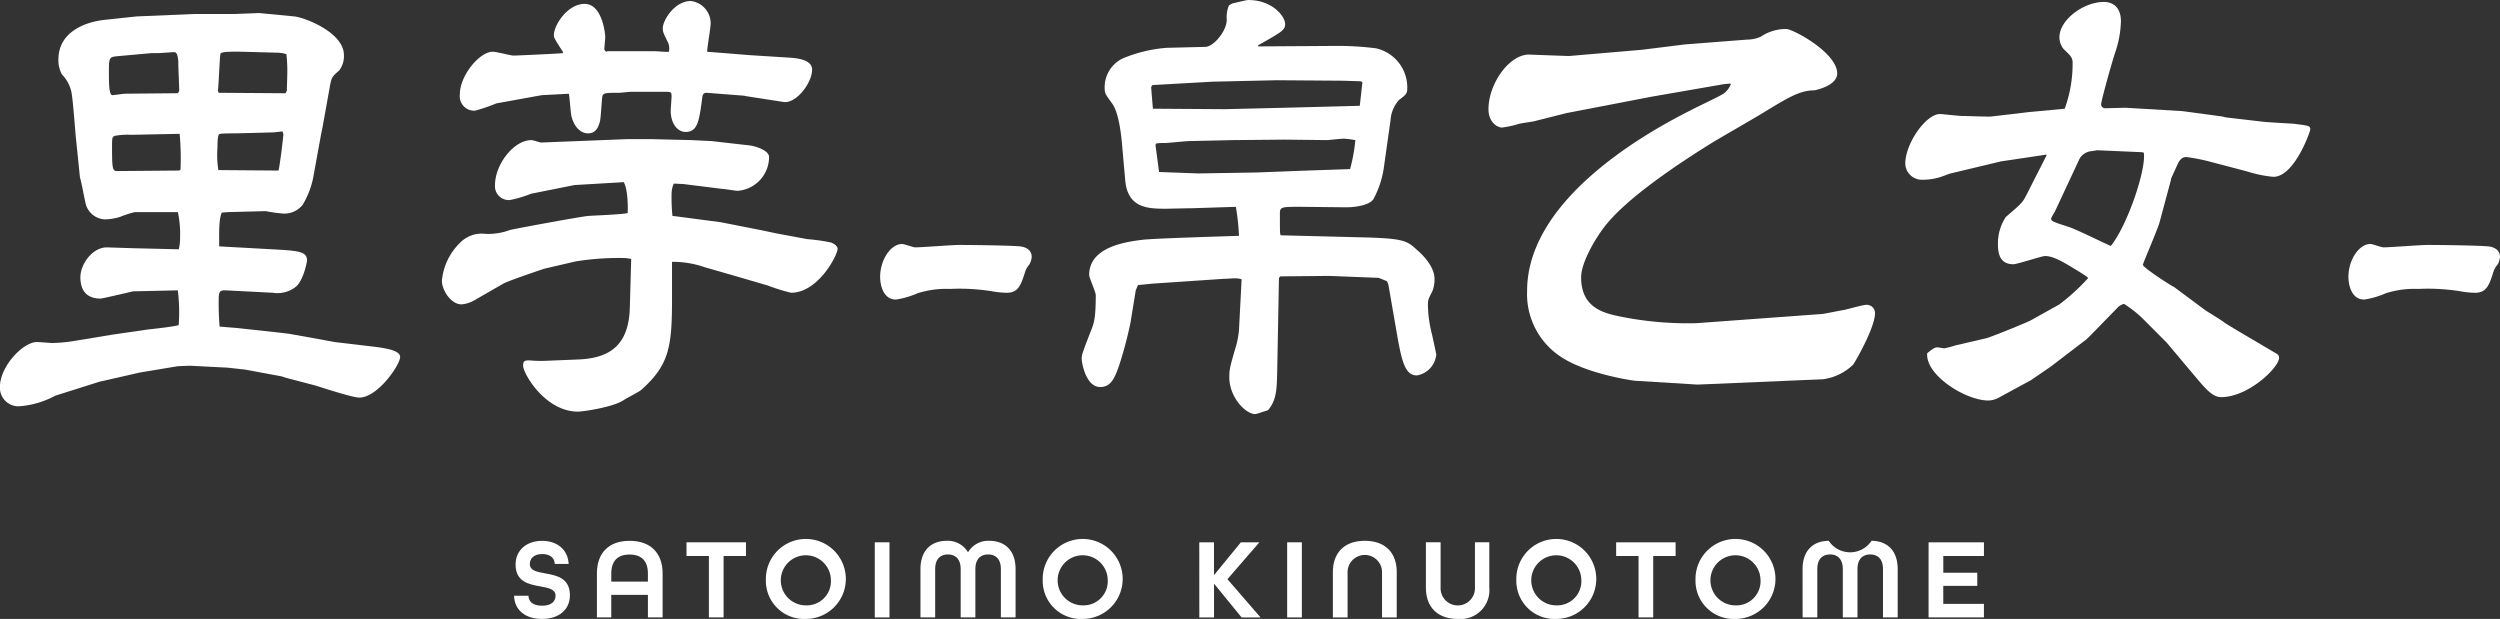
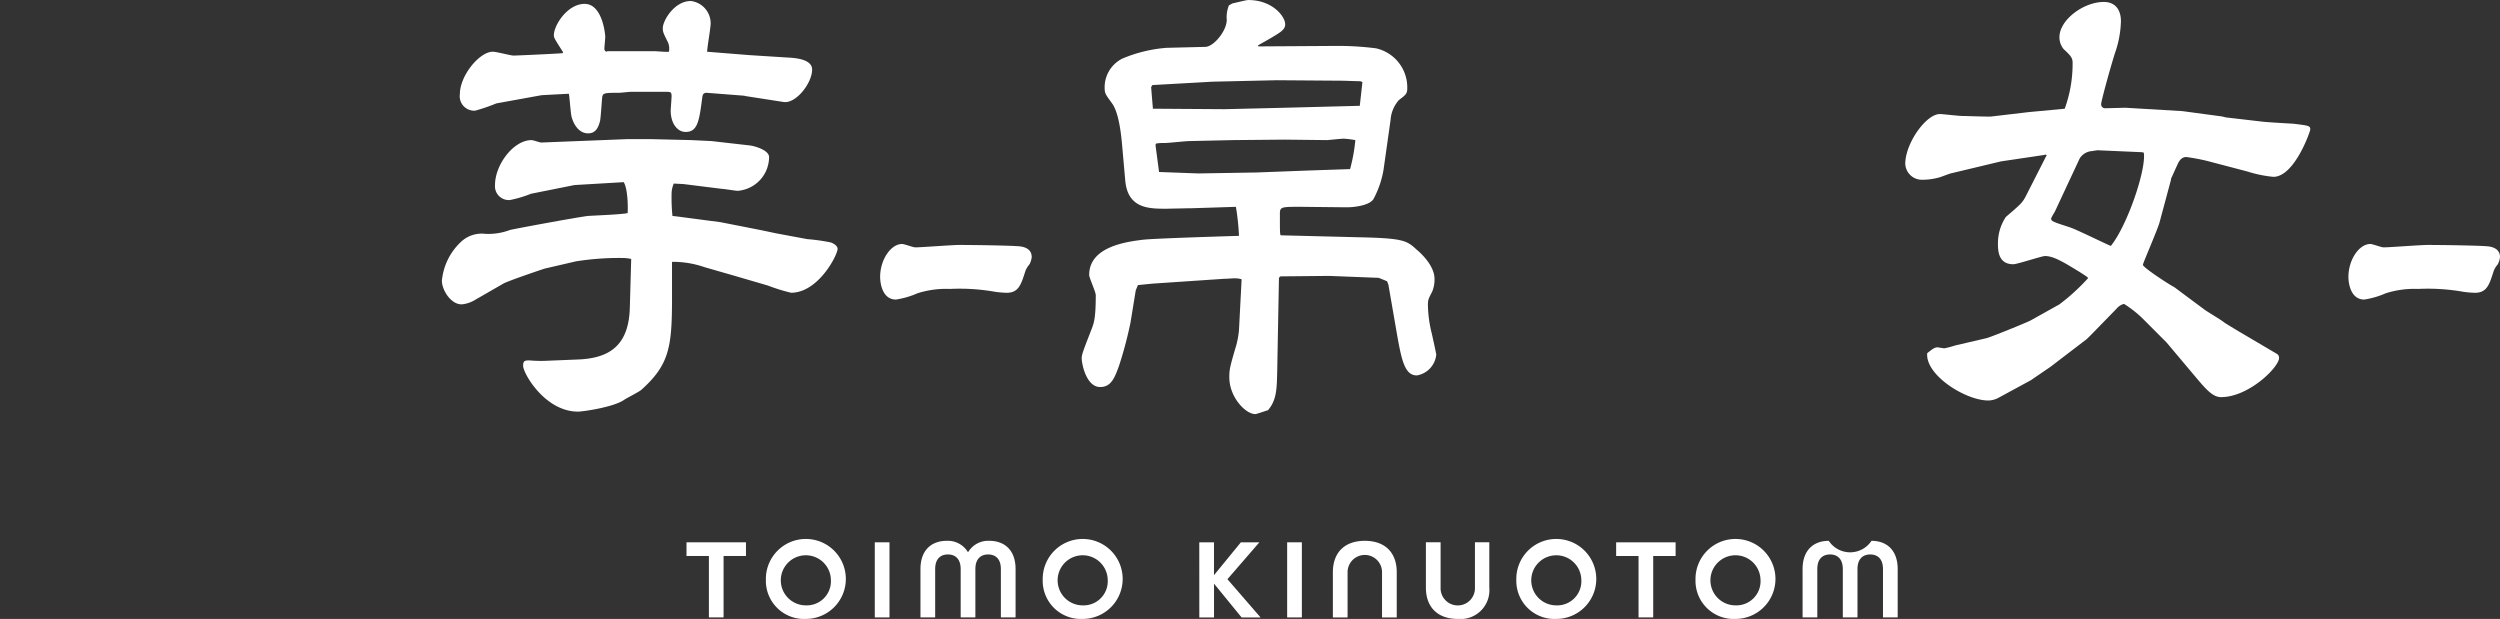
<svg xmlns="http://www.w3.org/2000/svg" width="369.981" height="91.596" viewBox="0 0 369.981 91.596">
  <rect x="0" y="0" width="369.981" height="91.596" fill="#333333" stroke="none" />
  <g transform="translate(3523.222 -4851.429)">
-     <path d="M443.474,396.546c-.325.071-4.55,1.072-4.81,1.072-2.665,0-2.99-2-2.99-3.146,0-2,1.82-4.433,3.9-4.433.2,0,4.225.143,4.745.143l5.915.143a6.91,6.91,0,0,0,.195-1.717,15.763,15.763,0,0,0-.325-3.789h-6.37a15.629,15.629,0,0,0-2.21.715,7.832,7.832,0,0,1-2.275.358,3.073,3.073,0,0,1-2.86-2.646c-.2-.786-.456-2.431-.78-3.575l-.585-5.72c-.131-1.144-.455-6.078-.716-7.079a5.407,5.407,0,0,0-1.364-2.431,4.313,4.313,0,0,1-.52-2.216c0-4.148,4.094-5.578,6.89-5.864l4.68-.5,8.45-.357h5.981l3.705-.143,5.2.5c1.5.144,7.345,2.36,7.345,5.721a3.435,3.435,0,0,1-.715,2.288c-.975.857-1.1,1-1.3,2l-1.105,6.149-.26,1.288-1.17,6.434a12.6,12.6,0,0,1-1.56,4.005,3.463,3.463,0,0,1-2.925,1.286,22.478,22.478,0,0,1-2.535-.357l-5.526.143-.975.072c-.455,1-.39,2.86-.39,5l7.8.43c3.835.214,5.2.286,5.2,1.645,0,.214-.52,3-1.69,3.932a4.389,4.389,0,0,1-3.38.858l-6.956-.358c-.65,0-1.04,0-1.04,1.145a42.009,42.009,0,0,0,.13,4.219l2.6.213,6.565.716,1.17.143,5.525,1,1.17.215,4.81.571c2.47.286,4.876.572,4.876,1.644,0,1.145-3.315,6.007-6.046,6.007-1.04,0-5.785-1.573-6.5-1.788l-4.355-1.143-.65-.215-5.4-1-2.6-.286-5.591-.286-1.755.072-5.59.929-5.33,1.215-.65.144-6.565,2.073a13.165,13.165,0,0,1-5.4,1.573,2.747,2.747,0,0,1-2.795-2.86c0-3.074,3.446-6.649,5.46-6.649.39,0,2.015.142,2.341.142a23.4,23.4,0,0,0,3.51-.357l5.2-.859,5.395-.786c.715-.071,3.9-.428,4.55-.643a26.149,26.149,0,0,0-.13-5.149Zm2.665-35.251-4.745.429c-1.43.143-1.5.071-1.5,2.288,0,1.644,0,3.5.52,3.5.2,0,1.625-.215,1.95-.215l7.735-.072c.13-.214.2-.286.2-.428,0-.715-.13-3.075-.13-3.933,0-.572-.065-1.717-.585-1.717-.39,0-2.08.144-2.47.144Zm4.355,17.232a40.015,40.015,0,0,0-.13-5.292l-7.15.144a10.661,10.661,0,0,0-2.4.142c-.455.144-.455.358-.455,1.645,0,3.146.065,3.575.715,3.575,1.495,0,7.93-.071,9.23-.071Zm14.5.143c.2-.715.715-4.934.715-5.362a1.588,1.588,0,0,0-.13-.43l-1.3.143-5.461.143c-.389,0-2.08,0-2.4.071-.261,0-.456.073-.456,2.075a14.225,14.225,0,0,0,.13,3.289Zm1.235-11.8c0-.357.065-2.146.065-2.431a22.686,22.686,0,0,0-.13-3,4.987,4.987,0,0,0-1.43-.213l-5.2-.144c-.781,0-2.991-.071-3.12.286s-.261,4.648-.391,5.506l.13.286,9.881.071Z" transform="translate(-3947 4498)" fill="#fff" />
    <path d="M508.8,380.815l-6.435,1.287a17.257,17.257,0,0,1-3.12.929,2.048,2.048,0,0,1-2.21-2.216c0-3,2.73-6.65,5.4-6.65.26,0,1.235.357,1.43.357l12.675-.5h3.7l5.916.143,2.925.143,5.655.644c1.04.142,2.86.786,2.86,1.716a5.039,5.039,0,0,1-4.615,5c-.39,0-2.015-.286-2.34-.286l-5.72-.714-1.43-.072a3.947,3.947,0,0,0-.325,1.573,27.241,27.241,0,0,0,.13,3.218l.65.072,6.5.857,6.175,1.216,2.015.428,4.616.859a27.645,27.645,0,0,1,3.51.5c.2.071.974.429.974.929,0,.929-2.859,6.506-6.89,6.506a27.633,27.633,0,0,1-3.444-1.072l-5.136-1.5-4.225-1.215a14.209,14.209,0,0,0-4.81-.787v5.364c0,7.221-.39,9.867-4.55,13.584-.325.287-2.146,1.216-2.47,1.431-1.56,1.144-6.241,1.787-6.891,1.787-4.875,0-8.125-5.648-8.125-6.793,0-.786.325-.786.975-.786a20.081,20.081,0,0,0,2.08.071l5.2-.213c4.616-.215,7.41-2.146,7.54-7.723l.2-7.15a6.083,6.083,0,0,0-1.3-.143,40.364,40.364,0,0,0-6.89.5l-4.615,1.072c-.26.072-5.525,1.86-6.11,2.217l-4.225,2.432a4.557,4.557,0,0,1-1.951.643c-1.625,0-2.924-2.145-2.924-3.5a9.017,9.017,0,0,1,2.794-5.72,4.455,4.455,0,0,1,3.641-1.215,9.124,9.124,0,0,0,3.64-.573c.52-.142,9.36-1.788,11.5-2.073.91-.072,5.07-.215,5.916-.429.065-1.073,0-3.647-.586-4.577Zm-1.69-19.664c-1.235-1.93-1.365-2.145-1.365-2.5,0-1.5,2.015-4.647,4.55-4.647,2.665,0,3.055,4.576,3.055,4.861s-.13,1.5-.13,1.788c0,.143,0,.215.261.429l.194-.072h7.02c.326,0,1.821.143,2.081.072a2.387,2.387,0,0,0-.13-1.359c-.715-1.429-.78-1.573-.78-2.145,0-1.072,1.69-4,4.16-4a3.335,3.335,0,0,1,2.925,3.289c0,.715-.52,3.575-.52,4.219l6.24.5,5.655.357c1.56.071,3.64.358,3.64,1.787,0,2-2.4,5.077-4.225,4.791l-5.525-.858-.325-.071-5.525-.429c-.39,0-.585.142-.65.643-.455,3.432-.65,5.149-2.47,5.149-1.235,0-2.21-1.287-2.21-3.147,0-.214.13-1.859.13-2.145,0-.571-.13-.644-.715-.644h-5.331c-.26,0-1.494.144-1.755.144-2.08,0-2.4,0-2.47.715-.065.5-.2,3-.325,3.5-.2.714-.52,1.787-1.755,1.787-1.3,0-2.08-1.216-2.4-2.288-.195-.5-.325-3.075-.455-3.576l-4.03.215-6.7,1.216a26.847,26.847,0,0,1-3.12,1.072,2.136,2.136,0,0,1-2.275-2.431c0-2.788,2.925-6.292,4.875-6.292.52,0,2.665.572,3.055.572.52,0,6.76-.286,7.28-.357Z" transform="translate(-3947 4498)" fill="#fff" />
    <path d="M565.738,389.681c1.885,0,7.605.071,9.035.214,1.04.143,1.691.643,1.691,1.573a2.9,2.9,0,0,1-.326,1.072,3.541,3.541,0,0,0-.585.93c-.649,2-.975,3.289-2.795,3.289a14.682,14.682,0,0,1-1.69-.142,30.026,30.026,0,0,0-6.7-.429,13.95,13.95,0,0,0-4.81.643,12.53,12.53,0,0,1-3.185.929c-1.951,0-2.341-2.288-2.341-3.36,0-2.5,1.561-4.863,3.251-4.863.325,0,1.625.5,1.95.5.91,0,5.46-.357,6.5-.357" transform="translate(-3947 4498)" fill="#fff" />
    <path d="M600.188,384.246c-.455,0-3.705.072-3.771.072-2.6,0-5.719,0-6.109-4.147l-.456-5.148c-.129-1.5-.455-4.863-1.495-6.292-.975-1.36-1.1-1.431-1.1-2.361a4.73,4.73,0,0,1,2.665-4.29,20.982,20.982,0,0,1,6.5-1.573l5.721-.142c1.235,0,3.185-2.36,3.185-4a4.641,4.641,0,0,1,.325-2.146l.52-.286c.39-.071,2.015-.5,2.34-.5,3.575,0,5.46,2.431,5.46,3.575,0,.358-.065.786-1.105,1.43-1.235.787-2.08,1.216-2.925,1.716l.065.143,11.375-.071a44.023,44.023,0,0,1,6.046.357,5.928,5.928,0,0,1,4.615,5.864c0,.857-.2,1-1.235,1.787a4.915,4.915,0,0,0-1.235,2.931l-1.04,7.366a14.038,14.038,0,0,1-1.495,4.361c-.65,1-2.99,1.216-3.965,1.216l-6.825-.072c-2.8,0-3.056,0-3.056,1,0,2.789,0,3.075.13,3.217l11.441.286c6.89.144,7.215.5,8.775,1.931.52.429,2.535,2.288,2.535,4.219a4.682,4.682,0,0,1-.325,1.859c-.585,1.144-.65,1.215-.65,2.074a18.286,18.286,0,0,0,.585,4.218c.065.286.65,2.932.65,3.074a3.473,3.473,0,0,1-2.86,3.076c-1.95,0-2.34-2.575-3.185-7.437l-1.04-6.006-.2-.5-1.235-.5-7.345-.286-7.216.071-.2.215-.26,13.943c-.065,2.431-.065,4.147-1.365,5.649-.715.214-1.69.571-1.885.571-1.43,0-3.835-2.5-3.835-5.433,0-1.145.065-1.5,1.04-4.791a13.215,13.215,0,0,0,.39-2.217l.39-7.508a3.393,3.393,0,0,0-1.04-.142c-.39,0-1.1.071-1.56.071l-10.6.715-2.145.215-.324.786-.781,4.791a59.952,59.952,0,0,1-1.69,6.363c-.65,1.788-1.17,3.146-2.795,3.146-2.08,0-2.73-3.5-2.73-4.218,0-.573.13-.93,1.495-4.433.325-.858.585-1.644.585-4.934,0-.5-.975-2.574-.975-3,0-4.29,5.786-4.934,8-5.22,2.21-.214,12.155-.5,14.17-.571a35.4,35.4,0,0,0-.455-4.291ZM594.4,369.517l10.595.071,8.97-.214,11.051-.286.39-3.5a.816.816,0,0,0-.52-.142c-.391,0-2.21-.073-2.536-.073l-9.62-.071-9.49.215-8.906.5-.195.286.065.859Zm6.76,9.581,8.58-.143,7.541-.286,6.3-.215a25.55,25.55,0,0,0,.78-4.29,15.545,15.545,0,0,0-1.69-.213c-.391,0-2.406.213-2.471.213l-6.3-.071-7.67.071-6.435.144c-.52,0-3.12.286-3.64.286a6.487,6.487,0,0,0-1.235.071c-.065,0-.131.143-.131.287l.52,3.932Z" transform="translate(-3947 4498)" fill="#fff" />
-     <path d="M679.813,365.8l-.845.071-10.725,1.86-12.611,2.43-4.55,1.144c-.39.143-2.34.358-2.665.5a15.253,15.253,0,0,1-2.34.5c-.715,0-2.015-.787-2.015-2.718,0-3.789,3.12-8.151,6.045-8.079l5.85.214,10.856-.93,6.3-.786,9.23-.715a5.074,5.074,0,0,0,2.015-.43,6.7,6.7,0,0,1,3.77-1.143c.975,0,7.541,3.5,7.541,6.578,0,1.859-3.316,2.5-3.381,2.5-2.209,0-4.1,1.215-7.41,3.218-1.235.786-7.02,4.075-8.125,4.79-4.81,3-12.546,8.151-15.666,12.37-1.3,1.716-3.315,5.148-3.315,7.293,0,4.505,3.315,5.292,5.721,5.792a50.434,50.434,0,0,0,11.31,1L693.4,399.9c.261,0,2.6-.5,3.121-.572s2.925-.786,3.445-.786a1.224,1.224,0,0,1,1.3,1.216c0,2.216-3.055,7.435-3.25,7.65a7.984,7.984,0,0,1-4.42,2.146L675,410.345l-9.295-.572c-.65-.072-7.281-1.073-10.986-3.576a11.087,11.087,0,0,1-4.94-9.723c0-13.014,16.251-22.738,24.246-26.742.78-.43,4.16-2,4.81-2.432a3.086,3.086,0,0,0,1.1-1.43Z" transform="translate(-3947 4498)" fill="#fff" />
    <path d="M746.764,369.875l5.851.787.585.143,5.524.643c.65.071,4.226.286,4.421.286,2.275.286,2.535.286,2.535.858,0,.286-2.34,7.007-5.46,7.007a18.185,18.185,0,0,1-3.835-.787L750.4,377.24a29.354,29.354,0,0,0-3.055-.572c-.585,0-.975.357-1.3,1.072l-.975,2.146v.142l-1.69,6.292c-.26,1-2.47,6.078-2.47,6.293,0,.429,4.355,3.218,4.615,3.289l4.42,3.289c.455.358,2.666,1.645,3.055,2,.325.215,2.21,1.359,2.47,1.5l5.331,3.146a.673.673,0,0,1,.26.572c0,1.358-4.486,5.792-8.581,5.792-1.3,0-2.34-1.287-4.03-3.289l-4.03-4.791-3.64-3.647a16.861,16.861,0,0,0-2.665-2.074,2.144,2.144,0,0,0-1.105.716l-3.835,3.933-.585.571-5.331,4.076-2.925,2-4.875,2.646a3.283,3.283,0,0,1-1.43.357c-3.38,0-9.36-3.789-9.035-7.007.65-.5,1.04-.858,1.494-.858.131,0,.911.143,1.041.143a13.725,13.725,0,0,0,1.625-.429l4.615-1.073c.585-.143,5.915-2.288,6.565-2.645l4.225-2.36a30.148,30.148,0,0,0,4.225-3.861c0-.143-.129-.215-1.234-.93-2.341-1.429-3.835-2.359-5.136-2.359-.455,0-4.1,1.215-4.68,1.215-2.145,0-2.275-1.859-2.275-3a7.053,7.053,0,0,1,1.17-4c2.34-2,2.47-2.145,2.99-3.146l3.056-6.006-.131-.072-.389.072-6.241.929-7.475,1.788c-.26.072-1.365.5-1.625.572a9.035,9.035,0,0,1-2.471.357,2.462,2.462,0,0,1-2.6-2.359c0-3,3.056-7.365,5.136-7.365.325,0,2.795.286,3.315.286.65,0,4.03.143,4.355.072l5.46-.644,5.331-.5a19.478,19.478,0,0,0,1.169-6.721c0-.715-.129-1-1.3-2.073a2.751,2.751,0,0,1-.65-1.788c0-2.574,3.575-5.219,6.566-5.219,1.625,0,2.535,1.072,2.535,2.859a15.449,15.449,0,0,1-.91,4.791c-.845,2.717-2.015,7.079-2.015,7.437a.573.573,0,0,0,.585.643c.455,0,2.665-.071,3.055-.071Zm-5.98,6.078-6.565-.286c-.2,0-.846.142-1.04.142a2.323,2.323,0,0,0-1.625,1.074l-3.706,7.936a6.722,6.722,0,0,0-.52.93c0,.429.26.5,2.665,1.287.976.286,5.266,2.431,6.176,2.788,2.47-3.074,5.265-11.369,4.875-13.8Z" transform="translate(-3947 4498)" fill="#fff" />
    <path d="M783.033,389.681c1.885,0,7.6.071,9.035.214,1.04.143,1.691.643,1.691,1.573a2.9,2.9,0,0,1-.326,1.072,3.543,3.543,0,0,0-.585.93c-.649,2-.975,3.289-2.8,3.289a14.683,14.683,0,0,1-1.69-.142,30.026,30.026,0,0,0-6.695-.429,13.951,13.951,0,0,0-4.81.643,12.53,12.53,0,0,1-3.185.929c-1.951,0-2.341-2.288-2.341-3.36,0-2.5,1.561-4.863,3.251-4.863.325,0,1.625.5,1.95.5.91,0,5.46-.357,6.5-.357" transform="translate(-3947 4498)" fill="#fff" />
-     <path d="M499.859,441.591h2.125c.017.884.68,1.479,2.005,1.479,1.343,0,2.006-.6,2.006-1.479,0-.969-1.036-1.155-2.243-1.377-1.684-.306-3.672-.663-3.672-3.246,0-2.057,1.564-3.5,3.926-3.5,2.295,0,3.842,1.377,3.927,3.417h-2.057c-.017-.851-.645-1.462-1.852-1.462-1.225,0-1.836.663-1.836,1.479,0,.968,1.037,1.156,2.243,1.377,1.683.3,3.689.663,3.689,3.247,0,2.158-1.649,3.5-4.131,3.5-2.464,0-4.079-1.309-4.13-3.434" transform="translate(-3947 4498)" fill="#fff" />
-     <path d="M512.116,438.294c0-2.975,1.7-4.827,4.844-4.827s4.879,1.852,4.879,4.827V444.8h-2.176v-3.332h-5.422V444.8h-2.125Zm7.547,1.207v-1.207c0-1.784-.884-2.8-2.72-2.8-1.819,0-2.7,1.021-2.7,2.8V439.5Z" transform="translate(-3947 4498)" fill="#fff" />
    <path d="M528.69,435.71h-3.314v-2.023h8.8v2.023h-3.315V444.8H528.69Z" transform="translate(-3947 4498)" fill="#fff" />
    <path d="M537.123,439.246a5.917,5.917,0,1,1,5.915,5.779,5.644,5.644,0,0,1-5.915-5.779m9.621,0a3.707,3.707,0,1,0-3.706,3.773,3.575,3.575,0,0,0,3.706-3.773" transform="translate(-3947 4498)" fill="#fff" />
    <rect width="2.176" height="11.117" transform="translate(-3393.762 4931.687)" fill="#fff" />
    <path d="M560,437.648c0-2.855,1.683-4.182,3.875-4.182a3.464,3.464,0,0,1,3.163,1.7,3.461,3.461,0,0,1,3.161-1.7c2.193,0,3.876,1.327,3.876,4.182V444.8H571.9v-7.156c0-1.53-.816-2.159-1.887-2.159s-1.887.646-1.887,2.159V444.8h-2.175v-7.156c0-1.513-.816-2.159-1.888-2.159s-1.886.629-1.886,2.159V444.8H560Z" transform="translate(-3947 4498)" fill="#fff" />
    <path d="M578.092,439.246a5.917,5.917,0,1,1,5.915,5.779,5.644,5.644,0,0,1-5.915-5.779m9.621,0a3.707,3.707,0,1,0-3.706,3.773,3.575,3.575,0,0,0,3.706-3.773" transform="translate(-3947 4498)" fill="#fff" />
    <path d="M601.263,433.687h2.176v4.861l3.978-4.861h2.736l-4.725,5.457,4.9,5.66h-2.805l-4.079-5v5h-2.176Z" transform="translate(-3947 4498)" fill="#fff" />
    <rect width="2.176" height="11.117" transform="translate(-3332.732 4931.687)" fill="#fff" />
    <path d="M621.034,438.107c0-2.855,1.683-4.641,4.726-4.641s4.725,1.786,4.725,4.641v6.7h-2.176v-6.7a2.55,2.55,0,1,0-5.1,0v6.7h-2.176Z" transform="translate(-3947 4498)" fill="#fff" />
    <path d="M634.8,440.384v-6.7h2.176v6.7a2.543,2.543,0,1,0,5.082,0v-6.7h2.125v6.7a4.268,4.268,0,0,1-4.657,4.641c-3.043,0-4.726-1.785-4.726-4.641" transform="translate(-3947 4498)" fill="#fff" />
    <path d="M648.182,439.246a5.917,5.917,0,1,1,5.915,5.779,5.644,5.644,0,0,1-5.915-5.779m9.621,0a3.706,3.706,0,1,0-3.706,3.773,3.575,3.575,0,0,0,3.706-3.773" transform="translate(-3947 4498)" fill="#fff" />
    <path d="M666.27,435.71h-3.314v-2.023h8.8v2.023h-3.315V444.8H666.27Z" transform="translate(-3947 4498)" fill="#fff" />
    <path d="M674.7,439.246a5.917,5.917,0,1,1,5.915,5.779,5.644,5.644,0,0,1-5.915-5.779m9.621,0a3.707,3.707,0,1,0-3.706,3.773,3.575,3.575,0,0,0,3.706-3.773" transform="translate(-3947 4498)" fill="#fff" />
    <path d="M690.546,437.648c0-2.855,1.683-4.182,3.875-4.182a3.789,3.789,0,0,0,6.324,0c2.193,0,3.876,1.327,3.876,4.182V444.8h-2.176v-7.156c0-1.53-.816-2.159-1.887-2.159s-1.887.646-1.887,2.159V444.8H696.5v-7.156c0-1.513-.816-2.159-1.888-2.159s-1.886.629-1.886,2.159V444.8h-2.176Z" transform="translate(-3947 4498)" fill="#fff" />
-     <path d="M709.195,433.687h8.193v2.023h-6.017v2.482H716.4v1.937h-5.032V442.8h6.017V444.8h-8.193Z" transform="translate(-3947 4498)" fill="#fff" />
  </g>
</svg>